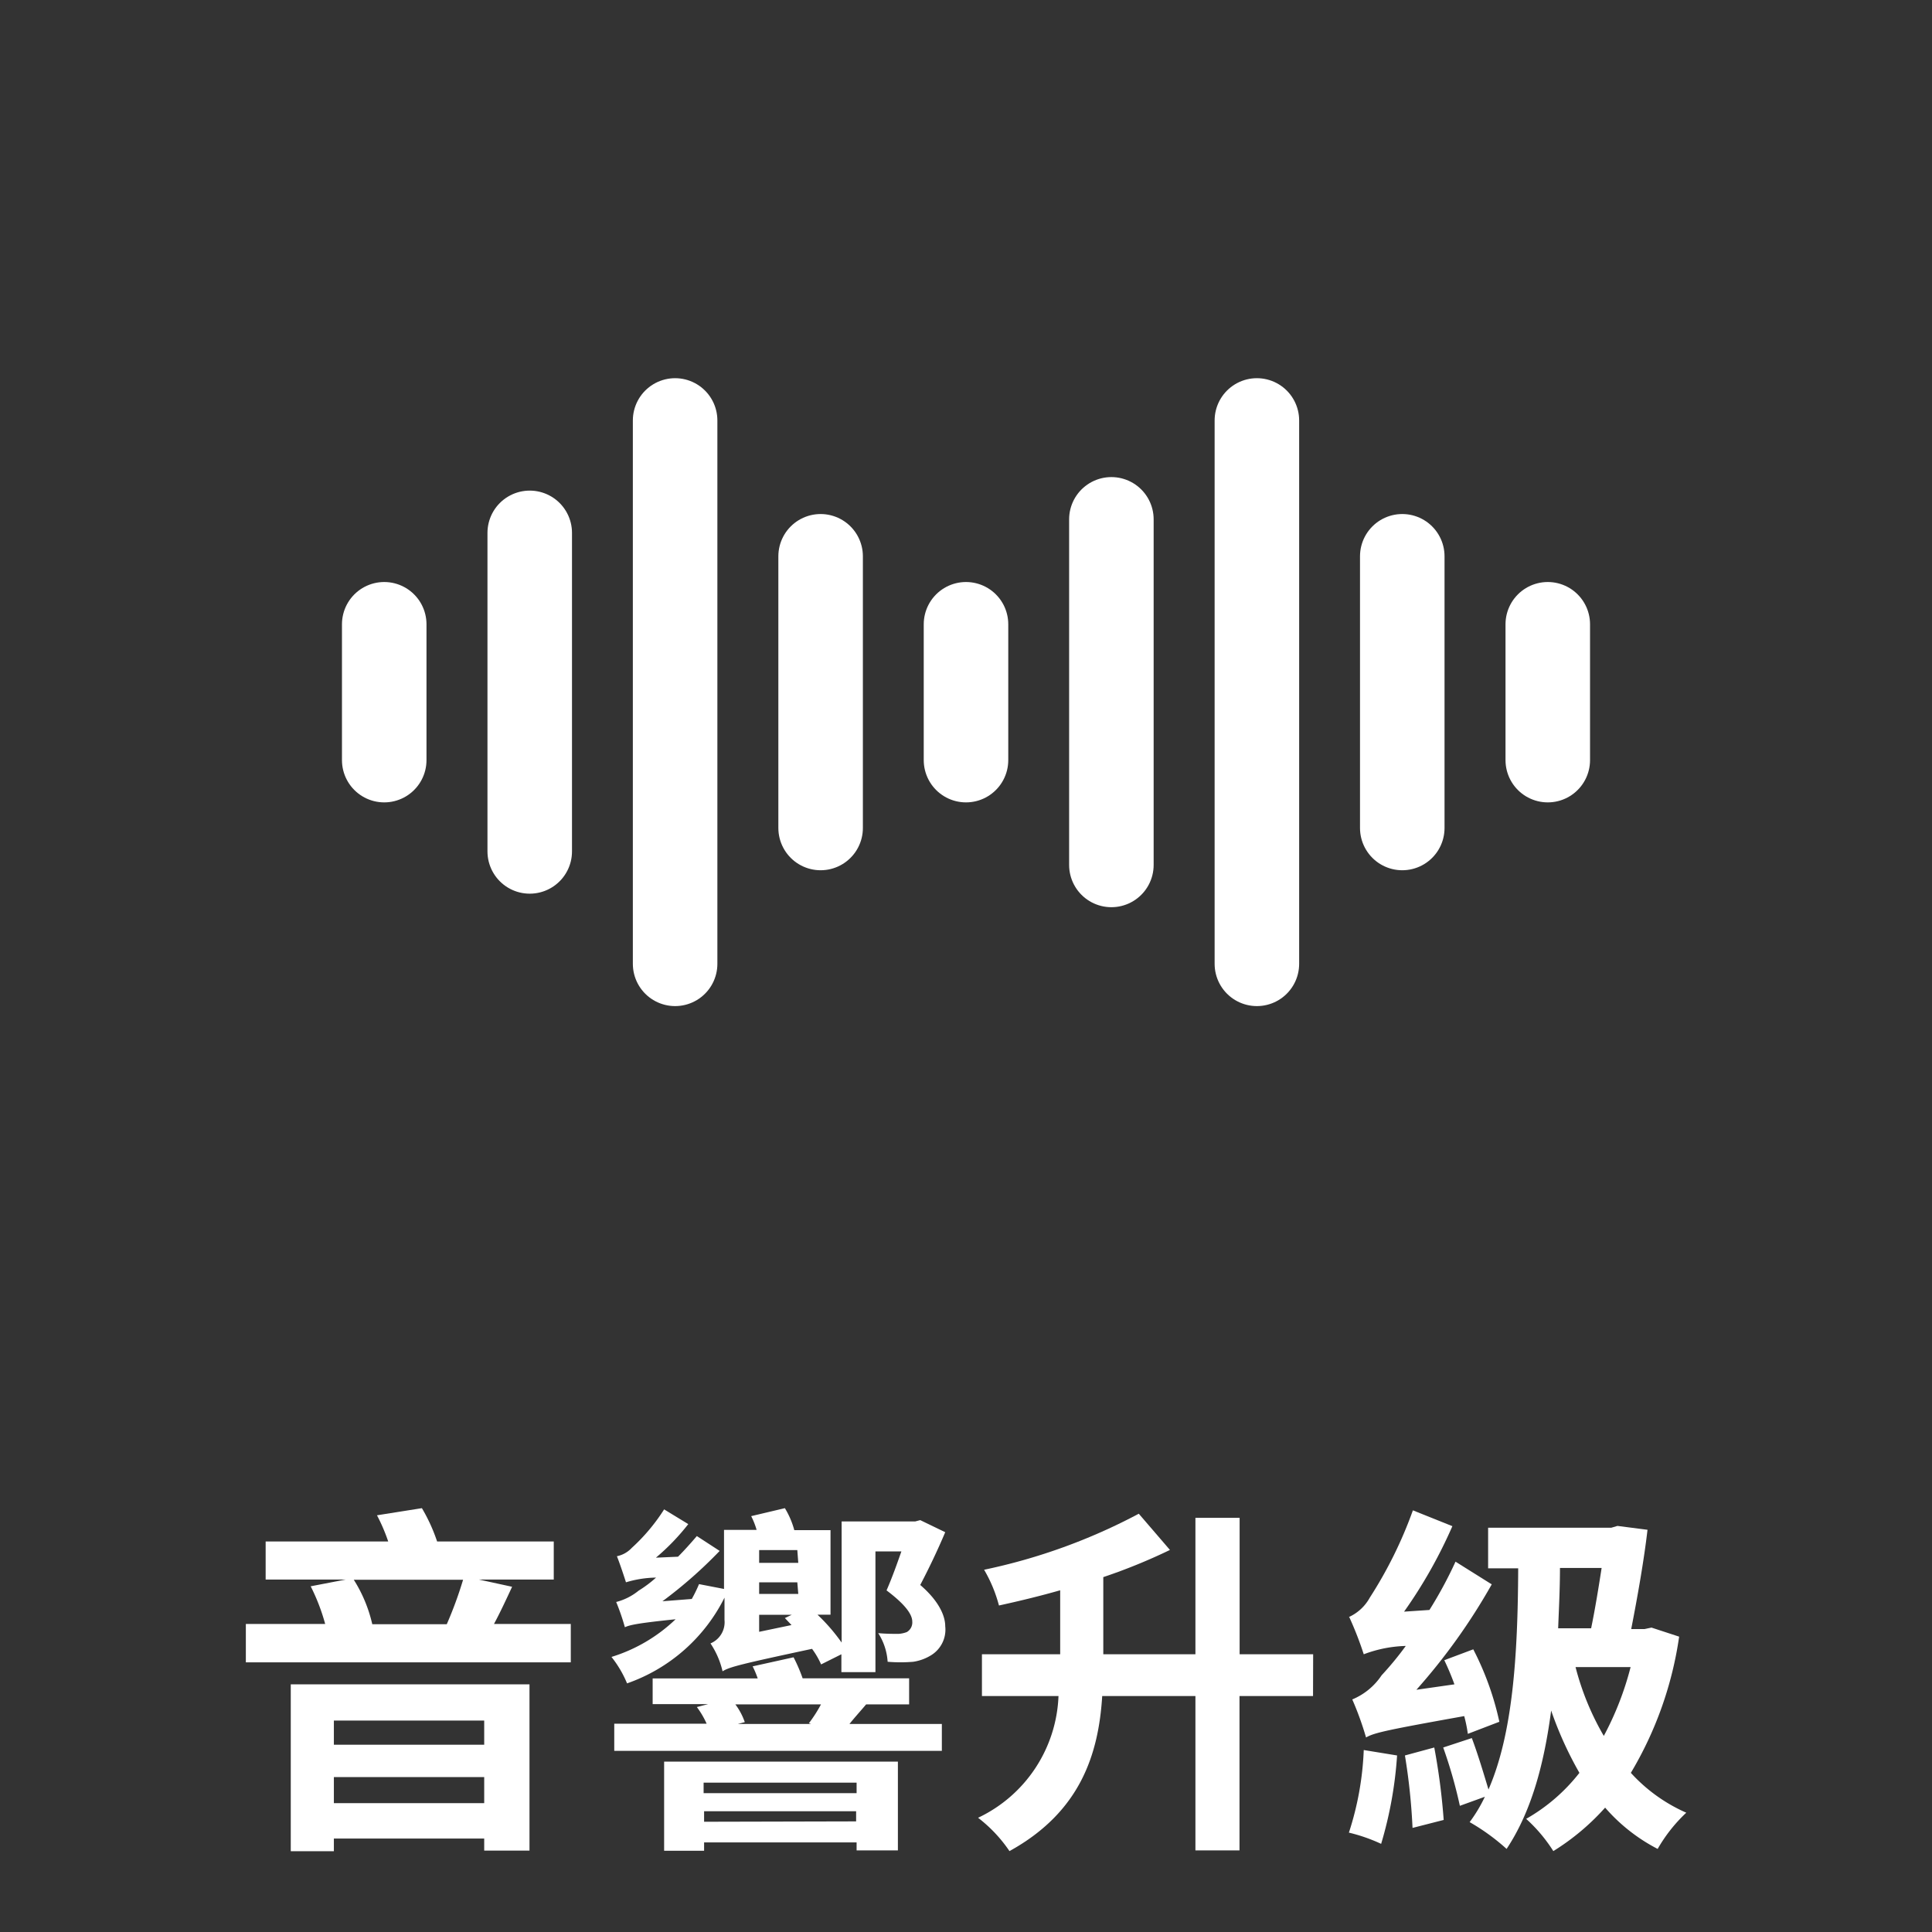
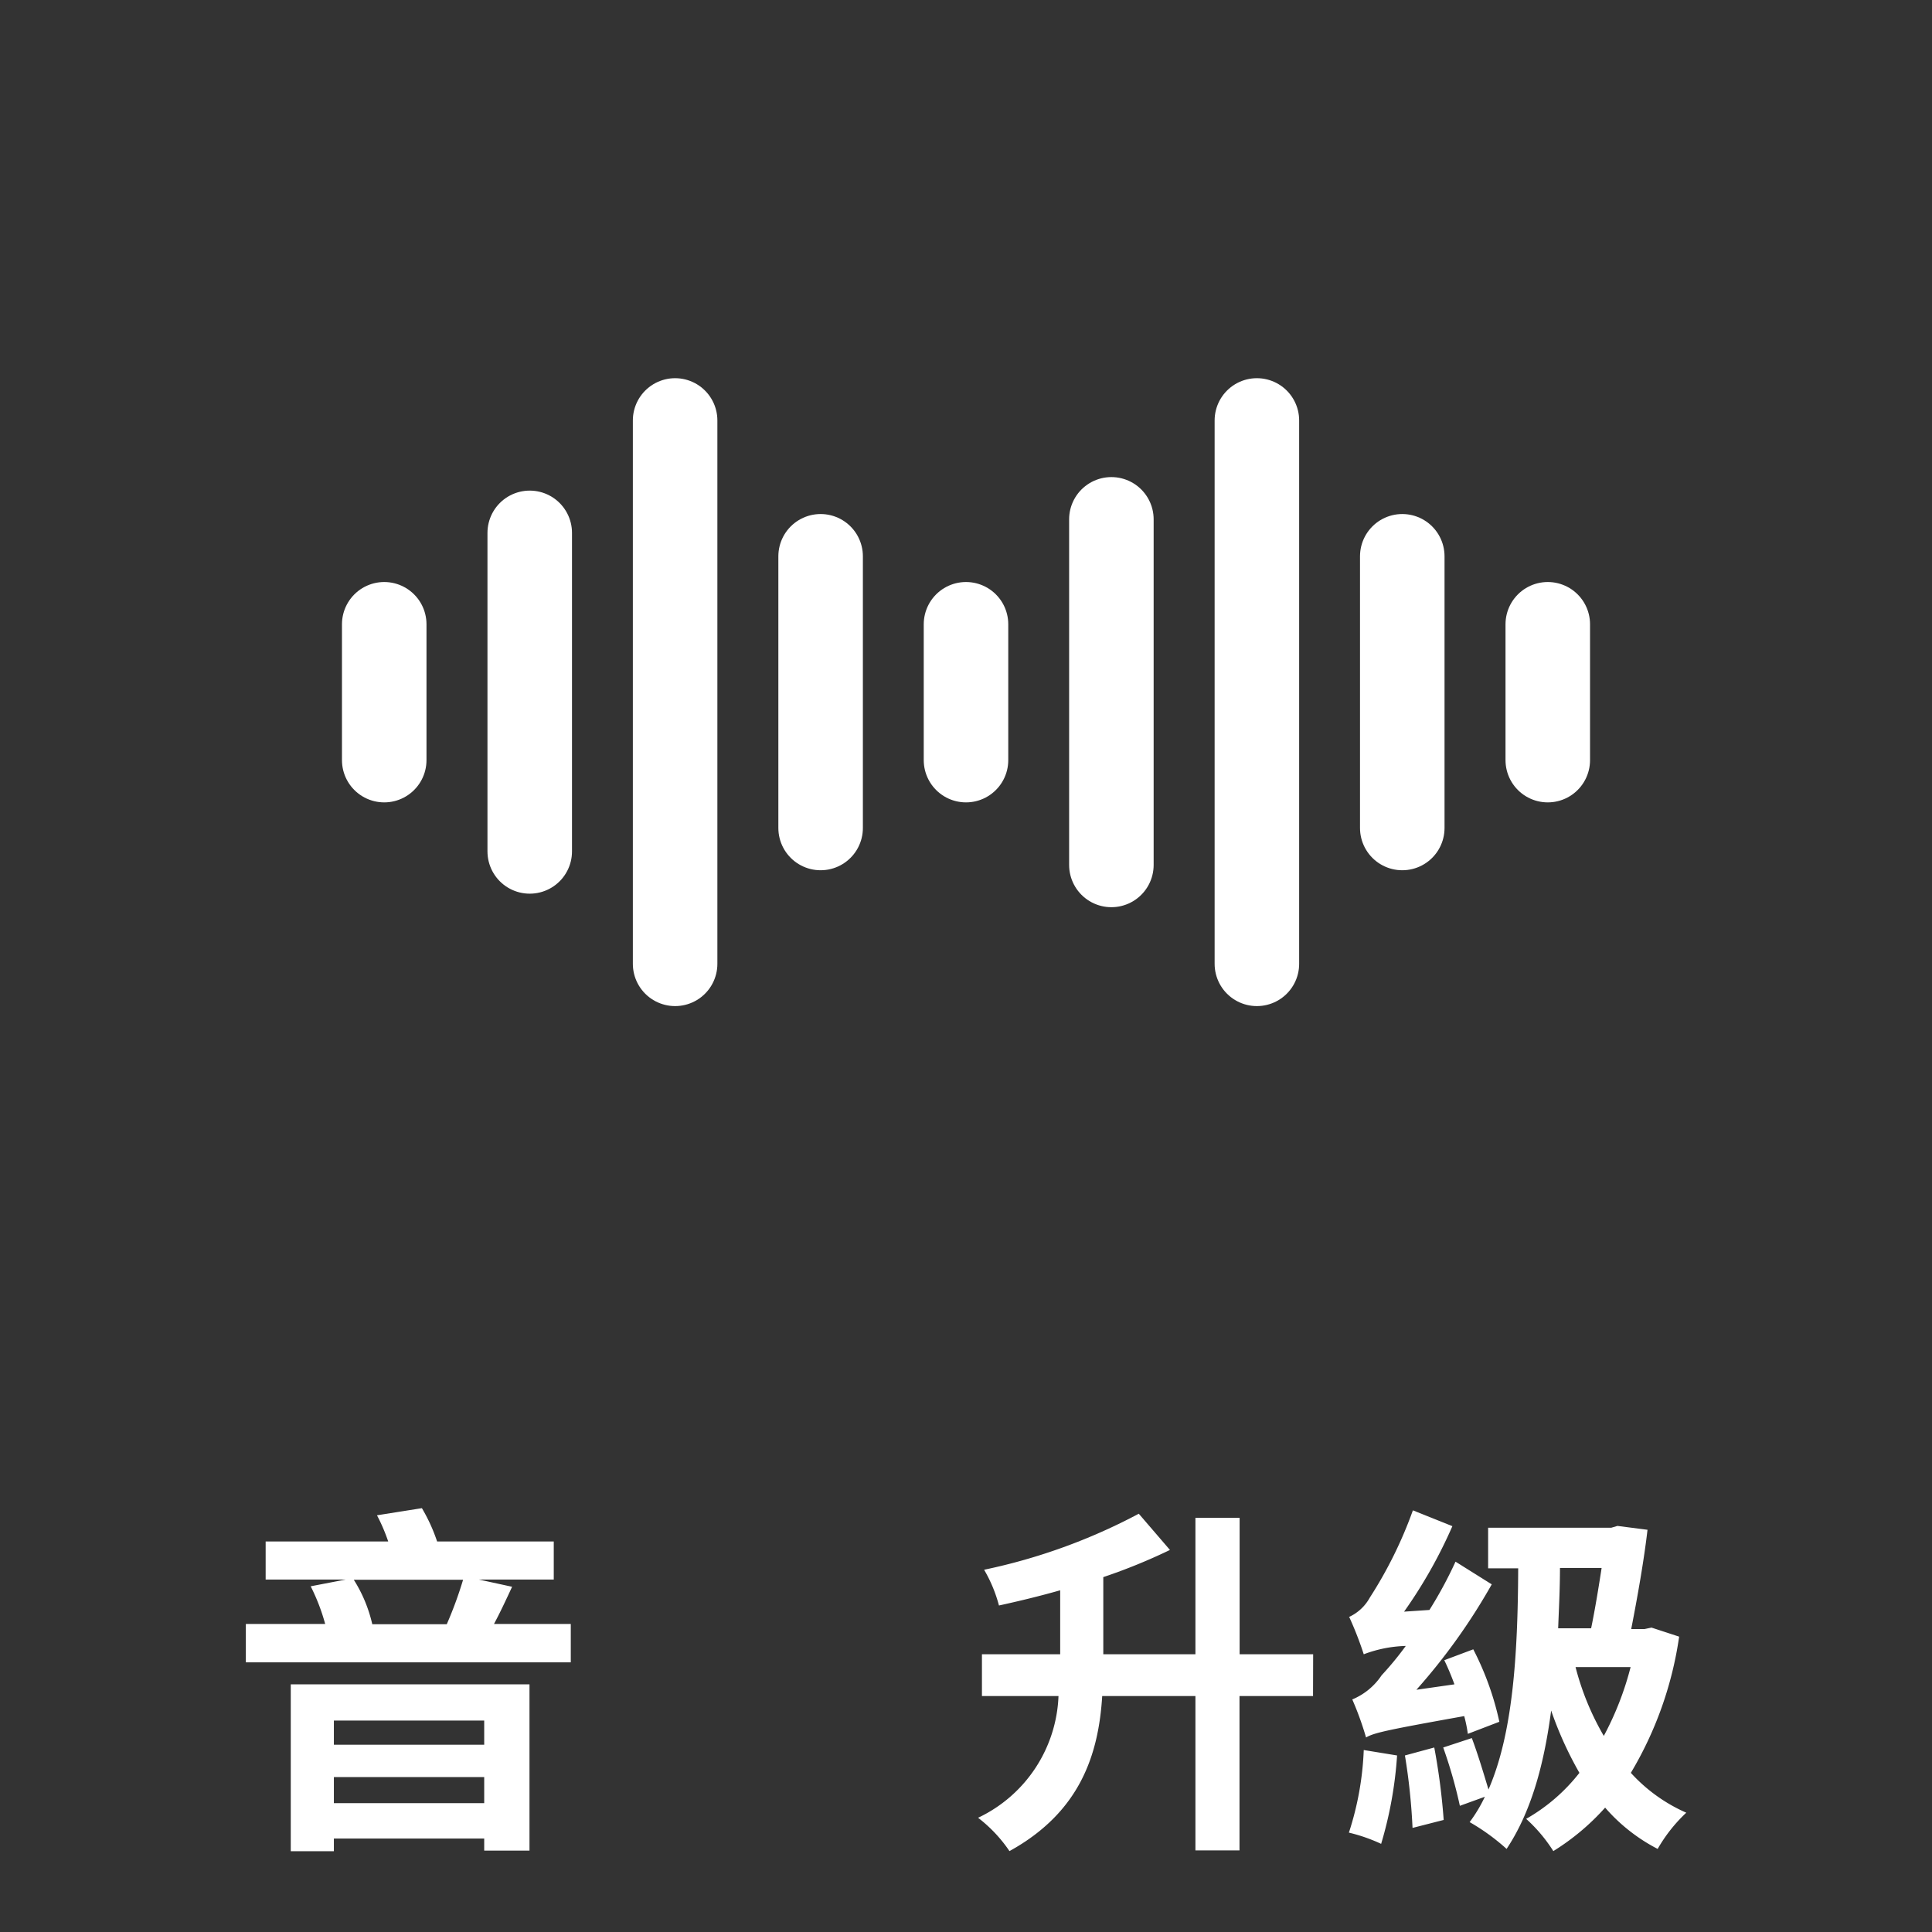
<svg xmlns="http://www.w3.org/2000/svg" id="圖層_1" data-name="圖層 1" viewBox="0 0 160 160">
  <rect x="0" y="0" width="160" height="160" fill="#333333" stroke="none" />
  <defs>
    <style>.cls-1{fill:#fff;}.cls-2{fill:none;stroke:#fff;stroke-linecap:round;stroke-miterlimit:10;stroke-width:7px;}</style>
  </defs>
  <path class="cls-1" d="M47.27,134.49v3.18H20.36v-3.18h6.57a16.62,16.62,0,0,0-1.2-3.12l2.91-.56H22v-3.15H32.15a14.76,14.76,0,0,0-.93-2.17l3.72-.59a14.25,14.25,0,0,1,1.26,2.76h9.66v3.15H39.65l2.76.6c-.51,1.1-1,2.15-1.5,3.08Zm-23.19,5H43.85v13.77H40.1v-1H27.65v1.05H24.08Zm3.57,3v2H40.1v-2Zm12.45,6.84v-2.16H27.65v2.16Zm-10.8-18.5a11.78,11.78,0,0,1,1.53,3.68H37a32.44,32.44,0,0,0,1.35-3.68Z" />
-   <path class="cls-1" d="M60,132.31a14.27,14.27,0,0,1-8.07,7.1,9.12,9.12,0,0,0-1.29-2.19,13.34,13.34,0,0,0,5.31-3.12c-3.21.33-3.81.48-4.2.66v0a18.62,18.62,0,0,0-.72-2.09,4.85,4.85,0,0,0,1.86-.94,9.78,9.78,0,0,0,1.44-1.08,9,9,0,0,0-2.49.39c-.15-.48-.51-1.56-.75-2.16a2.31,2.31,0,0,0,1.23-.69A15.56,15.56,0,0,0,55,125l2,1.22A18.49,18.49,0,0,1,54.32,129l1.83-.08c.54-.54,1.08-1.15,1.56-1.71l1.89,1.23a37.34,37.34,0,0,1-4.74,4.17l2.43-.19a11.58,11.58,0,0,0,.6-1.23l2.07.4V126.7h2.7a6.44,6.44,0,0,0-.45-1.14L65,124.9a7,7,0,0,1,.78,1.82h3v7H67.7a15.32,15.32,0,0,1,2,2.31V126h6.09l.42-.11,2.07,1c-.63,1.49-1.35,3-2.07,4.37,1.47,1.26,2.07,2.49,2.07,3.42a2.49,2.49,0,0,1-1.17,2.4,3.92,3.92,0,0,1-1.47.54,12.59,12.59,0,0,1-2.13,0,4.94,4.94,0,0,0-.78-2.37c.66.06,1.26.06,1.68.06a2.34,2.34,0,0,0,.69-.15.92.92,0,0,0,.45-.87c0-.6-.6-1.43-2.13-2.58.48-1.1.87-2.21,1.23-3.23H72.5v10H69.68V137l-1.68.84a6.7,6.7,0,0,0-.75-1.29c-5.88,1.26-6.84,1.5-7.41,1.86a7,7,0,0,0-1-2.31A1.9,1.9,0,0,0,60,134.16Zm11.73,8.84c-.51.6-1,1.14-1.38,1.62H78V145H50.87v-2.25h7.65a7,7,0,0,0-.81-1.38l.93-.24H54.05V139h8.7a7.55,7.55,0,0,0-.42-1l3.39-.75a13.2,13.2,0,0,1,.75,1.74h8.82v2.16ZM55,145.89H74.36v7.35H70.94v-.66H58.31v.69H55Zm3.27,1.74v.87H70.94v-.87Zm12.63,3.21V150H58.31v.87Zm-10-9.69a5.4,5.4,0,0,1,.78,1.47l-.57.15h6.06l-.18-.06a11.4,11.4,0,0,0,1-1.56Zm5.13-12.78H62.87v1.06h3.24Zm0,2.67H62.87V132h3.24Zm-.48,3.54L65,134l.57-.27h-2.7v1.41Z" />
  <path class="cls-1" d="M108.74,140.46h-6.09v12.78H99V140.46H91.28c-.3,4.8-1.8,9.6-7.68,12.84A11.82,11.82,0,0,0,81,150.54a11.64,11.64,0,0,0,6.66-10.08H81.32V137H87.8V131.7c-1.68.48-3.42.9-5.07,1.26A11.79,11.79,0,0,0,81.5,130a48.29,48.29,0,0,0,12.81-4.64l2.58,3a47.38,47.38,0,0,1-5.52,2.25V137H99V125.7h3.66V137h6.09Z" />
  <path class="cls-1" d="M115.7,145.38a33,33,0,0,1-1.32,7.32,14,14,0,0,0-2.67-.93,25.08,25.08,0,0,0,1.23-6.84Zm-4-11.46a3.74,3.74,0,0,0,1.74-1.61,35.33,35.33,0,0,0,3.57-7.23l3.27,1.31a39.74,39.74,0,0,1-4,7.08l2.1-.14a34.58,34.58,0,0,0,2.16-4l3,1.88a50.17,50.17,0,0,1-6.24,8.73l3.15-.45a21.38,21.38,0,0,0-.84-2l2.4-.9a24.15,24.15,0,0,1,2.16,6l-2.61,1a11.65,11.65,0,0,0-.3-1.47c-6.36,1.14-7.47,1.38-8.13,1.77a25.88,25.88,0,0,0-1.14-3.15,5.41,5.41,0,0,0,2.43-2,26.16,26.16,0,0,0,2-2.43,10.58,10.58,0,0,0-3.48.69A28.91,28.91,0,0,0,111.74,133.92Zm7.08,10.8a53.64,53.64,0,0,1,.78,6l-2.58.66a50.93,50.93,0,0,0-.63-6Zm20.28-9.18a30.47,30.47,0,0,1-4,11.28,13.6,13.6,0,0,0,4.59,3.3,12.91,12.91,0,0,0-2.37,3,14.66,14.66,0,0,1-4.35-3.42,19.55,19.55,0,0,1-4.29,3.6,12.8,12.8,0,0,0-2.25-2.67,15,15,0,0,0,4.41-3.81,30.2,30.2,0,0,1-2.34-5.16c-.6,4.56-1.68,8.43-3.69,11.46a17.46,17.46,0,0,0-3.06-2.22,12.17,12.17,0,0,0,1.26-2.1l-2.07.75a39.19,39.19,0,0,0-1.38-4.83l2.37-.78c.51,1.35,1,3,1.38,4.26,2-4.59,2.43-11,2.46-18.32h-2.49v-3.36h10.2l.51-.15,2.49.32c-.3,2.58-.84,5.61-1.35,8.22h1.11l.57-.12Zm-9.87-5.69c0,1.73-.09,3.41-.15,5h2.73c.33-1.59.63-3.45.87-5Zm1.29,8.21a22.33,22.33,0,0,0,2.34,5.7,25.32,25.32,0,0,0,2.22-5.7Z" />
  <line class="cls-2" x1="55.91" y1="34.82" x2="55.91" y2="79.82" />
  <line class="cls-2" x1="43.87" y1="44.13" x2="43.87" y2="70.51" />
  <line class="cls-2" x1="31.82" y1="51.7" x2="31.82" y2="62.95" />
  <line class="cls-2" x1="67.96" y1="46.07" x2="67.96" y2="68.57" />
  <line class="cls-2" x1="104.09" y1="34.82" x2="104.09" y2="79.82" />
  <line class="cls-2" x1="92.04" y1="43.01" x2="92.04" y2="71.63" />
  <line class="cls-2" x1="80" y1="51.7" x2="80" y2="62.95" />
  <line class="cls-2" x1="128.18" y1="51.7" x2="128.18" y2="62.95" />
  <line class="cls-2" x1="116.13" y1="46.07" x2="116.13" y2="68.57" />
</svg>